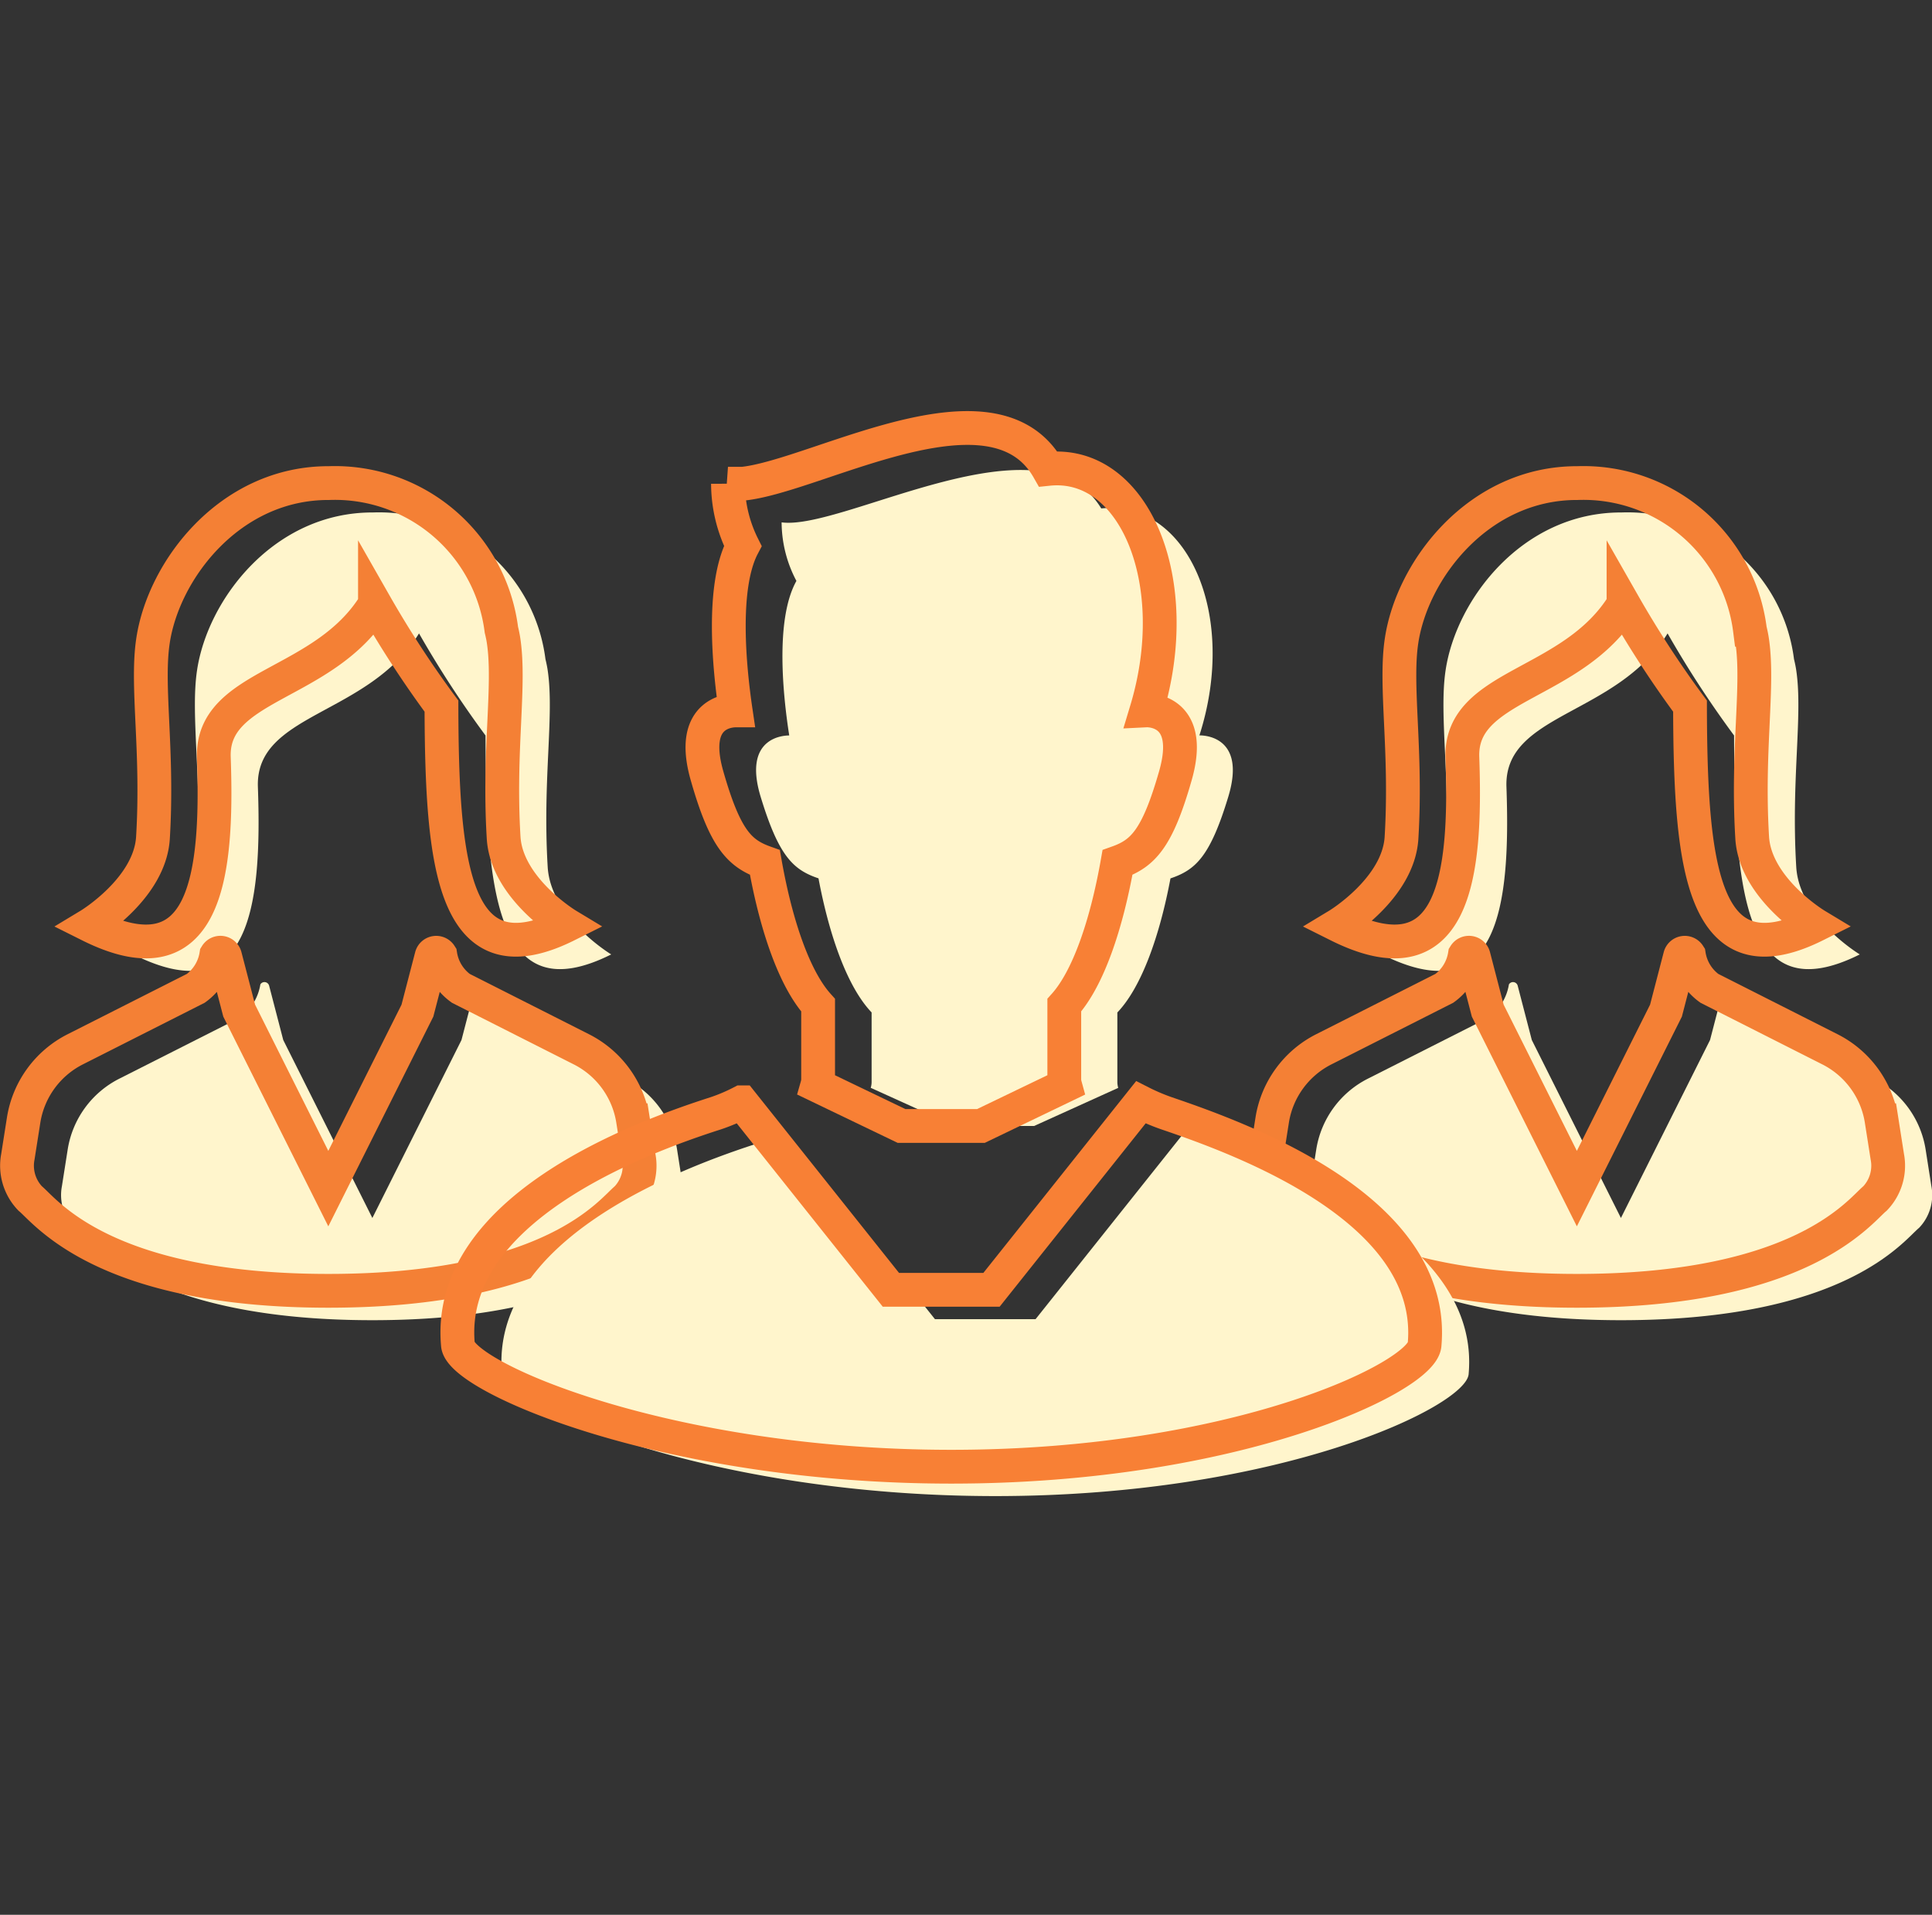
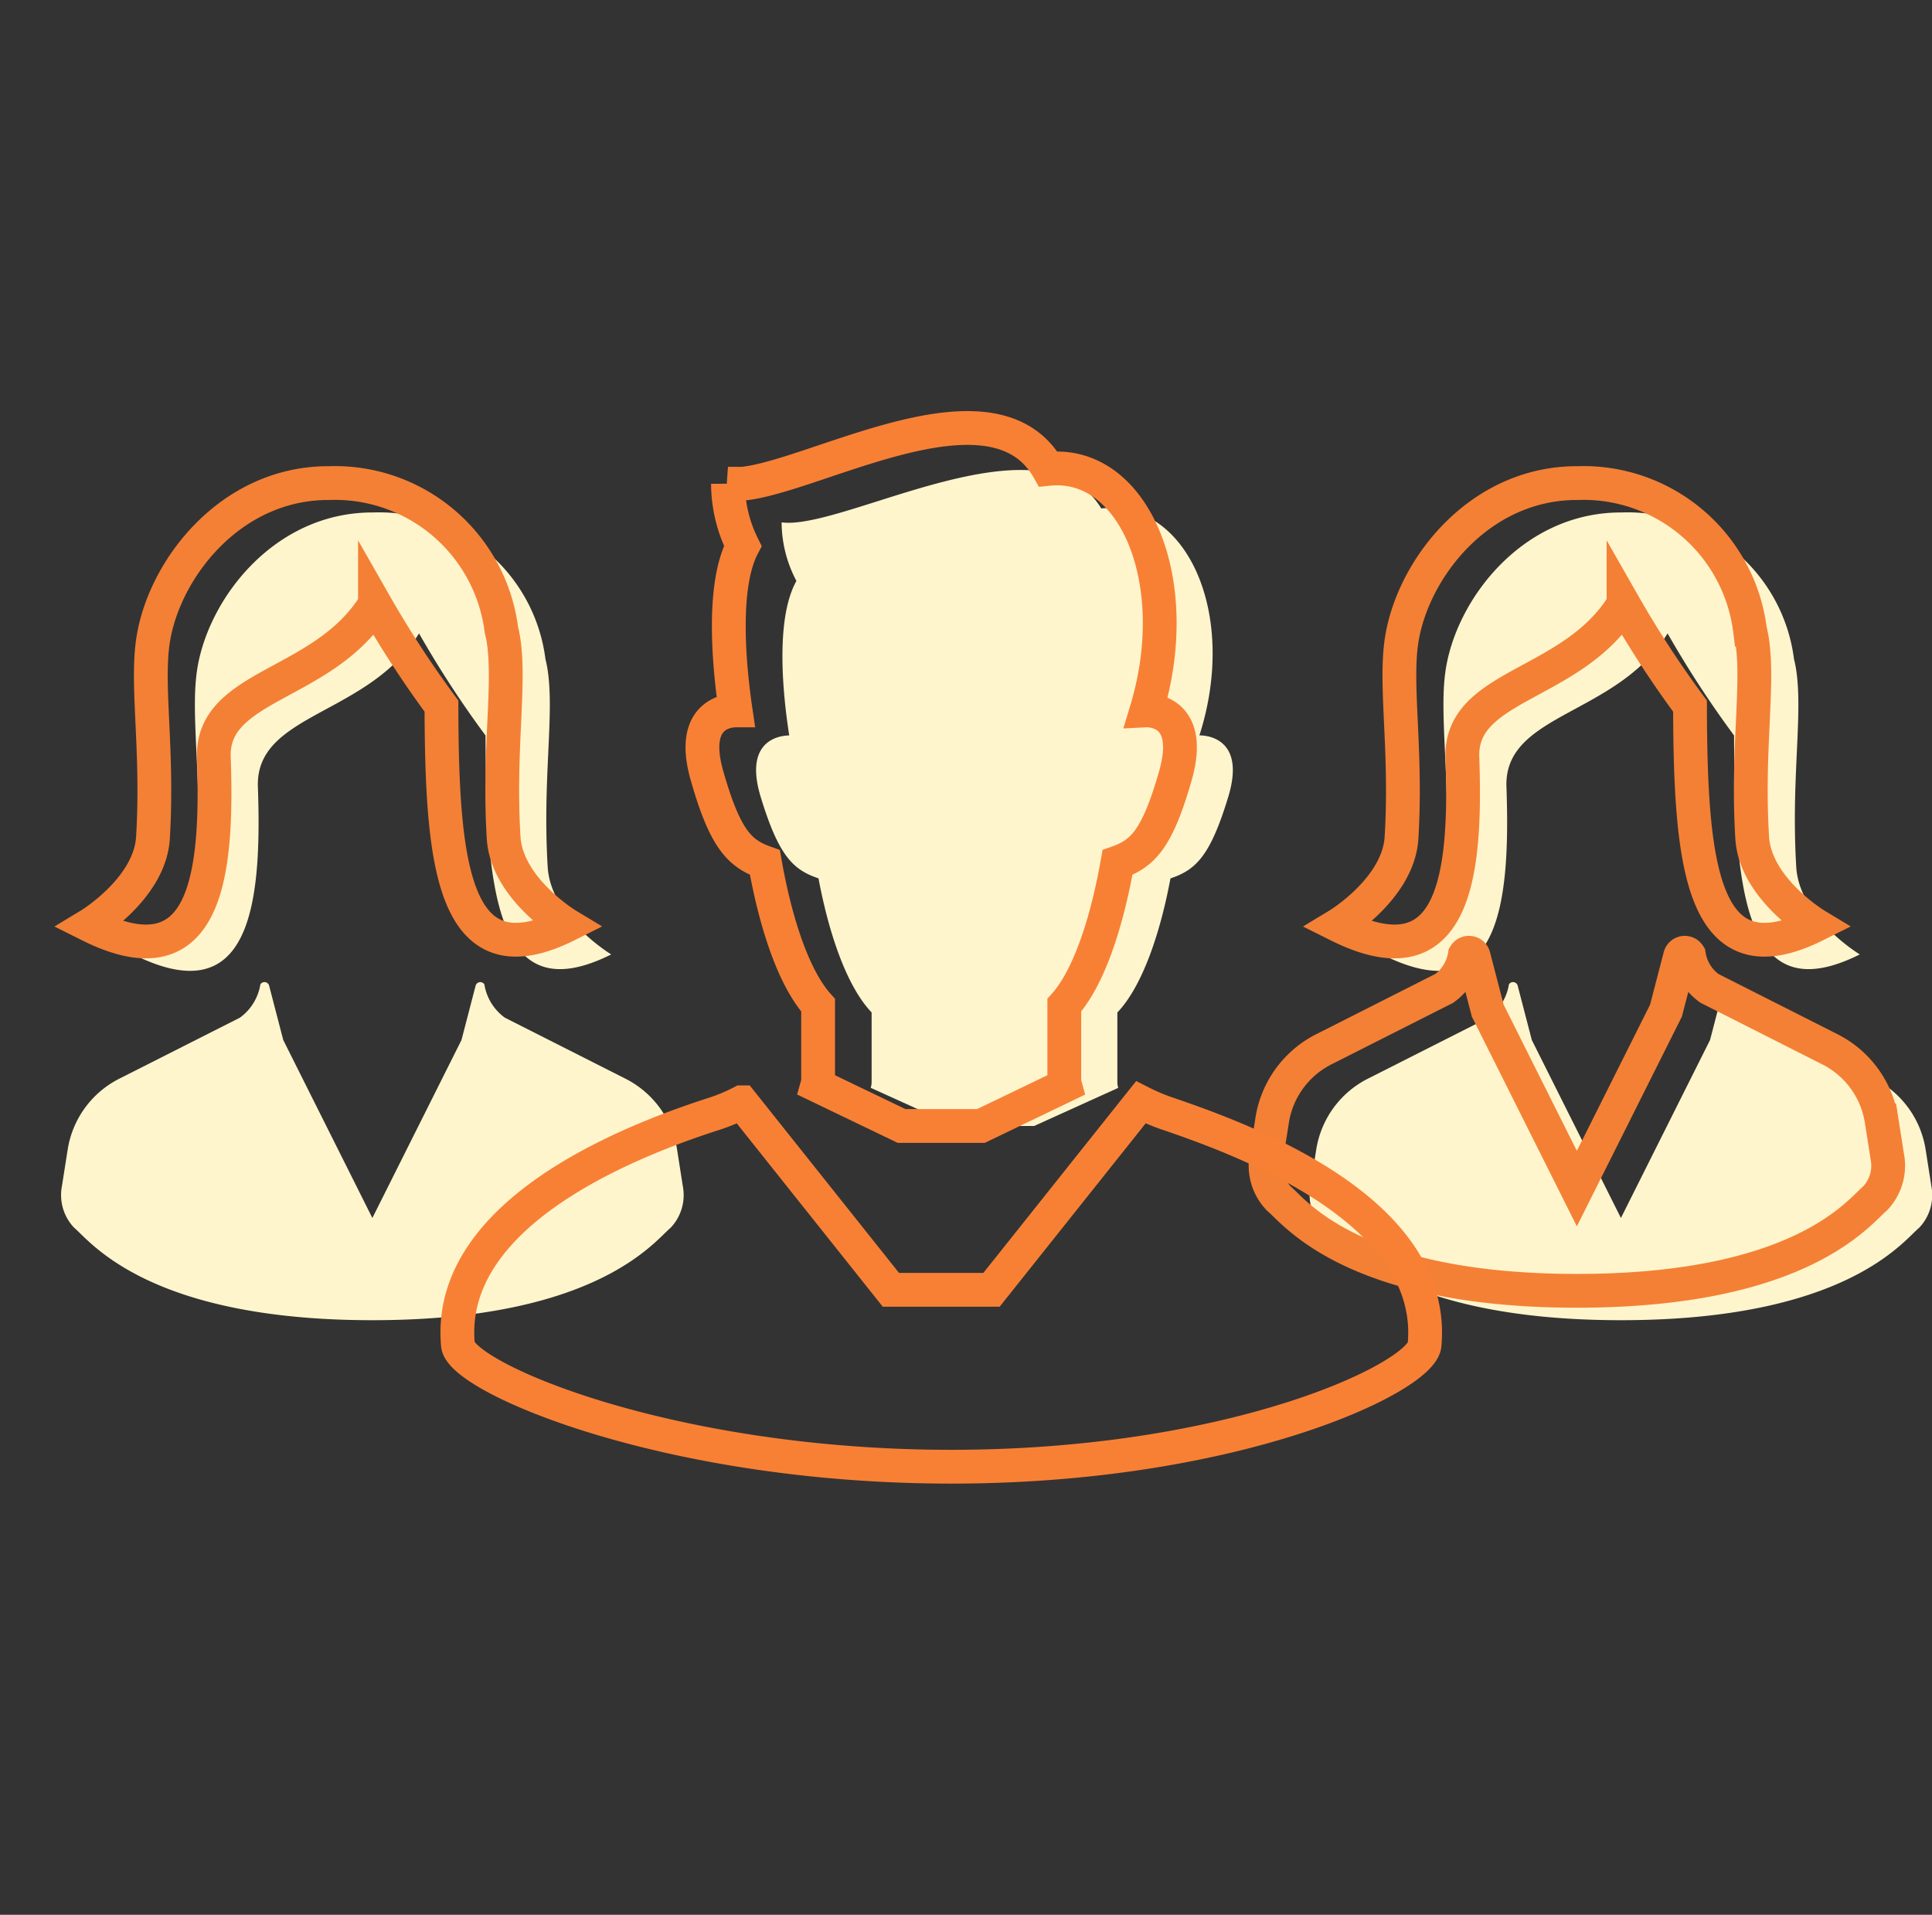
<svg xmlns="http://www.w3.org/2000/svg" width="85.764" height="85" viewBox="0 0 85.764 85">
  <rect x="0" y="0" width="85.764" height="85" fill="#333333" stroke="none" />
  <defs>
    <style>.a{fill:#fff;opacity:0;}.b{fill:#fff5cc;}.c,.d{fill:none;stroke-width:1.5px;}.c{stroke:#f48035;}.d{stroke:#f88035;}</style>
  </defs>
  <g transform="translate(-244.236 -3285)">
    <rect class="a" width="85" height="85" transform="translate(245 3285)" />
    <g transform="translate(245 3304)">
      <g transform="translate(1.956 3.749)">
        <path class="b" d="M86.411,306.8l-.254-1.62a4.269,4.269,0,0,0-2.293-3.15l-5.352-2.707a2.266,2.266,0,0,1-.91-1.479.215.215,0,0,0-.389.058l-.627,2.412-3.956,7.9-3.956-7.9-.627-2.412a.214.214,0,0,0-.389-.058,2.266,2.266,0,0,1-.91,1.479l-5.352,2.707a4.27,4.27,0,0,0-2.292,3.15l-.255,1.62a2.1,2.1,0,0,0,.547,1.851c.692.566,3.25,4.1,13.235,4.1s12.542-3.531,13.235-4.1A2.1,2.1,0,0,0,86.411,306.8Z" transform="translate(-58.82 -276.895)" />
        <path class="b" d="M110.1,12.183c-.117-3.29,4.9-3.147,7.153-6.814A45.8,45.8,0,0,0,120.205,9.9c.017,7.07.511,12.254,5.58,9.719,0,0-2.683-1.618-2.82-3.877-.235-3.878.3-6.717,0-8.732-.024-.165-.059-.332-.1-.5A7.451,7.451,0,0,0,115.206,0h-.024c-4.358,0-7.315,3.841-7.784,7.013-.3,2.014.235,4.854,0,8.732-.137,2.259-2.82,3.877-2.82,3.877C109.746,22.207,110.287,17.458,110.1,12.183Z" transform="translate(-101.372)" />
      </g>
      <g transform="translate(0 2.445)">
-         <path class="c" d="M86.411,306.8l-.254-1.62a4.269,4.269,0,0,0-2.293-3.15l-5.352-2.707a2.266,2.266,0,0,1-.91-1.479.215.215,0,0,0-.389.058l-.627,2.412-3.956,7.9-3.956-7.9-.627-2.412a.214.214,0,0,0-.389-.058,2.266,2.266,0,0,1-.91,1.479l-5.352,2.707a4.27,4.27,0,0,0-2.292,3.15l-.255,1.62a2.1,2.1,0,0,0,.547,1.851c.692.566,3.25,4.1,13.235,4.1s12.542-3.531,13.235-4.1A2.1,2.1,0,0,0,86.411,306.8Z" transform="translate(-58.82 -276.895)" />
        <path class="c" d="M110.1,12.183c-.117-3.29,4.9-3.147,7.153-6.814A45.8,45.8,0,0,0,120.205,9.9c.017,7.07.511,12.254,5.58,9.719,0,0-2.683-1.618-2.82-3.877-.235-3.878.3-6.717,0-8.732-.024-.165-.059-.332-.1-.5A7.451,7.451,0,0,0,115.206,0h-.024c-4.358,0-7.315,3.841-7.784,7.013-.3,2.014.235,4.854,0,8.732-.137,2.259-2.82,3.877-2.82,3.877C109.746,22.207,110.287,17.458,110.1,12.183Z" transform="translate(-101.372)" />
      </g>
      <g transform="translate(57.381 3.749)">
        <path class="b" d="M86.411,306.8l-.254-1.62a4.269,4.269,0,0,0-2.293-3.15l-5.352-2.707a2.266,2.266,0,0,1-.91-1.479.215.215,0,0,0-.389.058l-.627,2.412-3.956,7.9-3.956-7.9-.627-2.412a.214.214,0,0,0-.389-.058,2.266,2.266,0,0,1-.91,1.479l-5.352,2.707a4.27,4.27,0,0,0-2.292,3.15l-.255,1.62a2.1,2.1,0,0,0,.547,1.851c.692.566,3.25,4.1,13.235,4.1s12.542-3.531,13.235-4.1A2.1,2.1,0,0,0,86.411,306.8Z" transform="translate(-58.82 -276.895)" />
        <path class="b" d="M110.1,12.183c-.117-3.29,4.9-3.147,7.153-6.814A45.8,45.8,0,0,0,120.205,9.9c.017,7.07.511,12.254,5.58,9.719,0,0-2.683-1.618-2.82-3.877-.235-3.878.3-6.717,0-8.732-.024-.165-.059-.332-.1-.5A7.451,7.451,0,0,0,115.206,0h-.024c-4.358,0-7.315,3.841-7.784,7.013-.3,2.014.235,4.854,0,8.732-.137,2.259-2.82,3.877-2.82,3.877C109.746,22.207,110.287,17.458,110.1,12.183Z" transform="translate(-101.372)" />
      </g>
      <g transform="translate(55.425 2.445)">
        <path class="c" d="M86.411,306.8l-.254-1.62a4.269,4.269,0,0,0-2.293-3.15l-5.352-2.707a2.266,2.266,0,0,1-.91-1.479.215.215,0,0,0-.389.058l-.627,2.412-3.956,7.9-3.956-7.9-.627-2.412a.214.214,0,0,0-.389-.058,2.266,2.266,0,0,1-.91,1.479l-5.352,2.707a4.27,4.27,0,0,0-2.292,3.15l-.255,1.62a2.1,2.1,0,0,0,.547,1.851c.692.566,3.25,4.1,13.235,4.1s12.542-3.531,13.235-4.1A2.1,2.1,0,0,0,86.411,306.8Z" transform="translate(-58.82 -276.895)" />
        <path class="c" d="M110.1,12.183c-.117-3.29,4.9-3.147,7.153-6.814A45.8,45.8,0,0,0,120.205,9.9c.017,7.07.511,12.254,5.58,9.719,0,0-2.683-1.618-2.82-3.877-.235-3.878.3-6.717,0-8.732-.024-.165-.059-.332-.1-.5A7.451,7.451,0,0,0,115.206,0h-.024c-4.358,0-7.315,3.841-7.784,7.013-.3,2.014.235,4.854,0,8.732-.137,2.259-2.82,3.877-2.82,3.877C109.746,22.207,110.287,17.458,110.1,12.183Z" transform="translate(-101.372)" />
      </g>
      <g transform="translate(21.495 31.238)">
-         <path class="b" d="M31.483,370.171a9.286,9.286,0,0,1-1.144-.487l-6.628,8.322H19.245l-6.628-8.323a7.98,7.98,0,0,1-1.145.487c-3.47,1.11-12,4.3-11.447,10.281.132,1.435,9.261,5.408,21.9,5.408s20.877-3.973,21.01-5.408C43.481,374.467,34.932,371.343,31.483,370.171Z" transform="translate(0 -369.684)" />
-       </g>
+         </g>
      <g transform="translate(19.539 0)">
        <path class="d" d="M31.483,370.171a9.286,9.286,0,0,1-1.144-.487l-6.628,8.322H19.245l-6.628-8.323a7.98,7.98,0,0,1-1.145.487c-3.47,1.11-12,4.3-11.447,10.281.132,1.435,9.261,5.408,21.9,5.408s20.877-3.973,21.01-5.408C43.481,374.467,34.932,371.343,31.483,370.171Z" transform="translate(0 -339.75)" />
        <path class="b" d="M100.865,96.129c.482,2.569,1.291,4.836,2.358,5.952v3.1a.907.907,0,0,1-.039.247l3.736,1.694h3.516l3.734-1.692a.945.945,0,0,1-.038-.247v-3.1c1.067-1.116,1.876-3.383,2.358-5.952,1.124-.378,1.765-.982,2.567-3.626.853-2.817-1.283-2.721-1.283-2.721,1.728-5.386-.547-10.448-4.357-10.076-2.628-4.329-11.43.989-14.189.618a5.6,5.6,0,0,0,.657,2.6c-.959,1.714-.589,5.132-.319,6.86-.157,0-2.089.016-1.269,2.721C99.1,95.147,99.742,95.751,100.865,96.129Z" transform="translate(-84.834 -76.138)" />
        <path class="d" d="M100.87,97.288c.482,2.734,1.293,5.145,2.362,6.333v3.3a1.021,1.021,0,0,1-.039.262l3.743,1.8h3.522l3.74-1.8a1.063,1.063,0,0,1-.038-.263v-3.3c1.069-1.188,1.88-3.6,2.362-6.333,1.126-.4,1.768-1.045,2.572-3.858.855-3-1.286-2.895-1.286-2.895,1.731-5.73-.548-11.116-4.364-10.72-2.633-4.606-11.45,1.052-14.213.658a6.242,6.242,0,0,0,.658,2.764c-.96,1.824-.59,5.46-.319,7.3-.157,0-2.092.017-1.271,2.895C99.1,96.243,99.744,96.886,100.87,97.288Z" transform="translate(-87.218 -77.999)" />
      </g>
    </g>
  </g>
</svg>